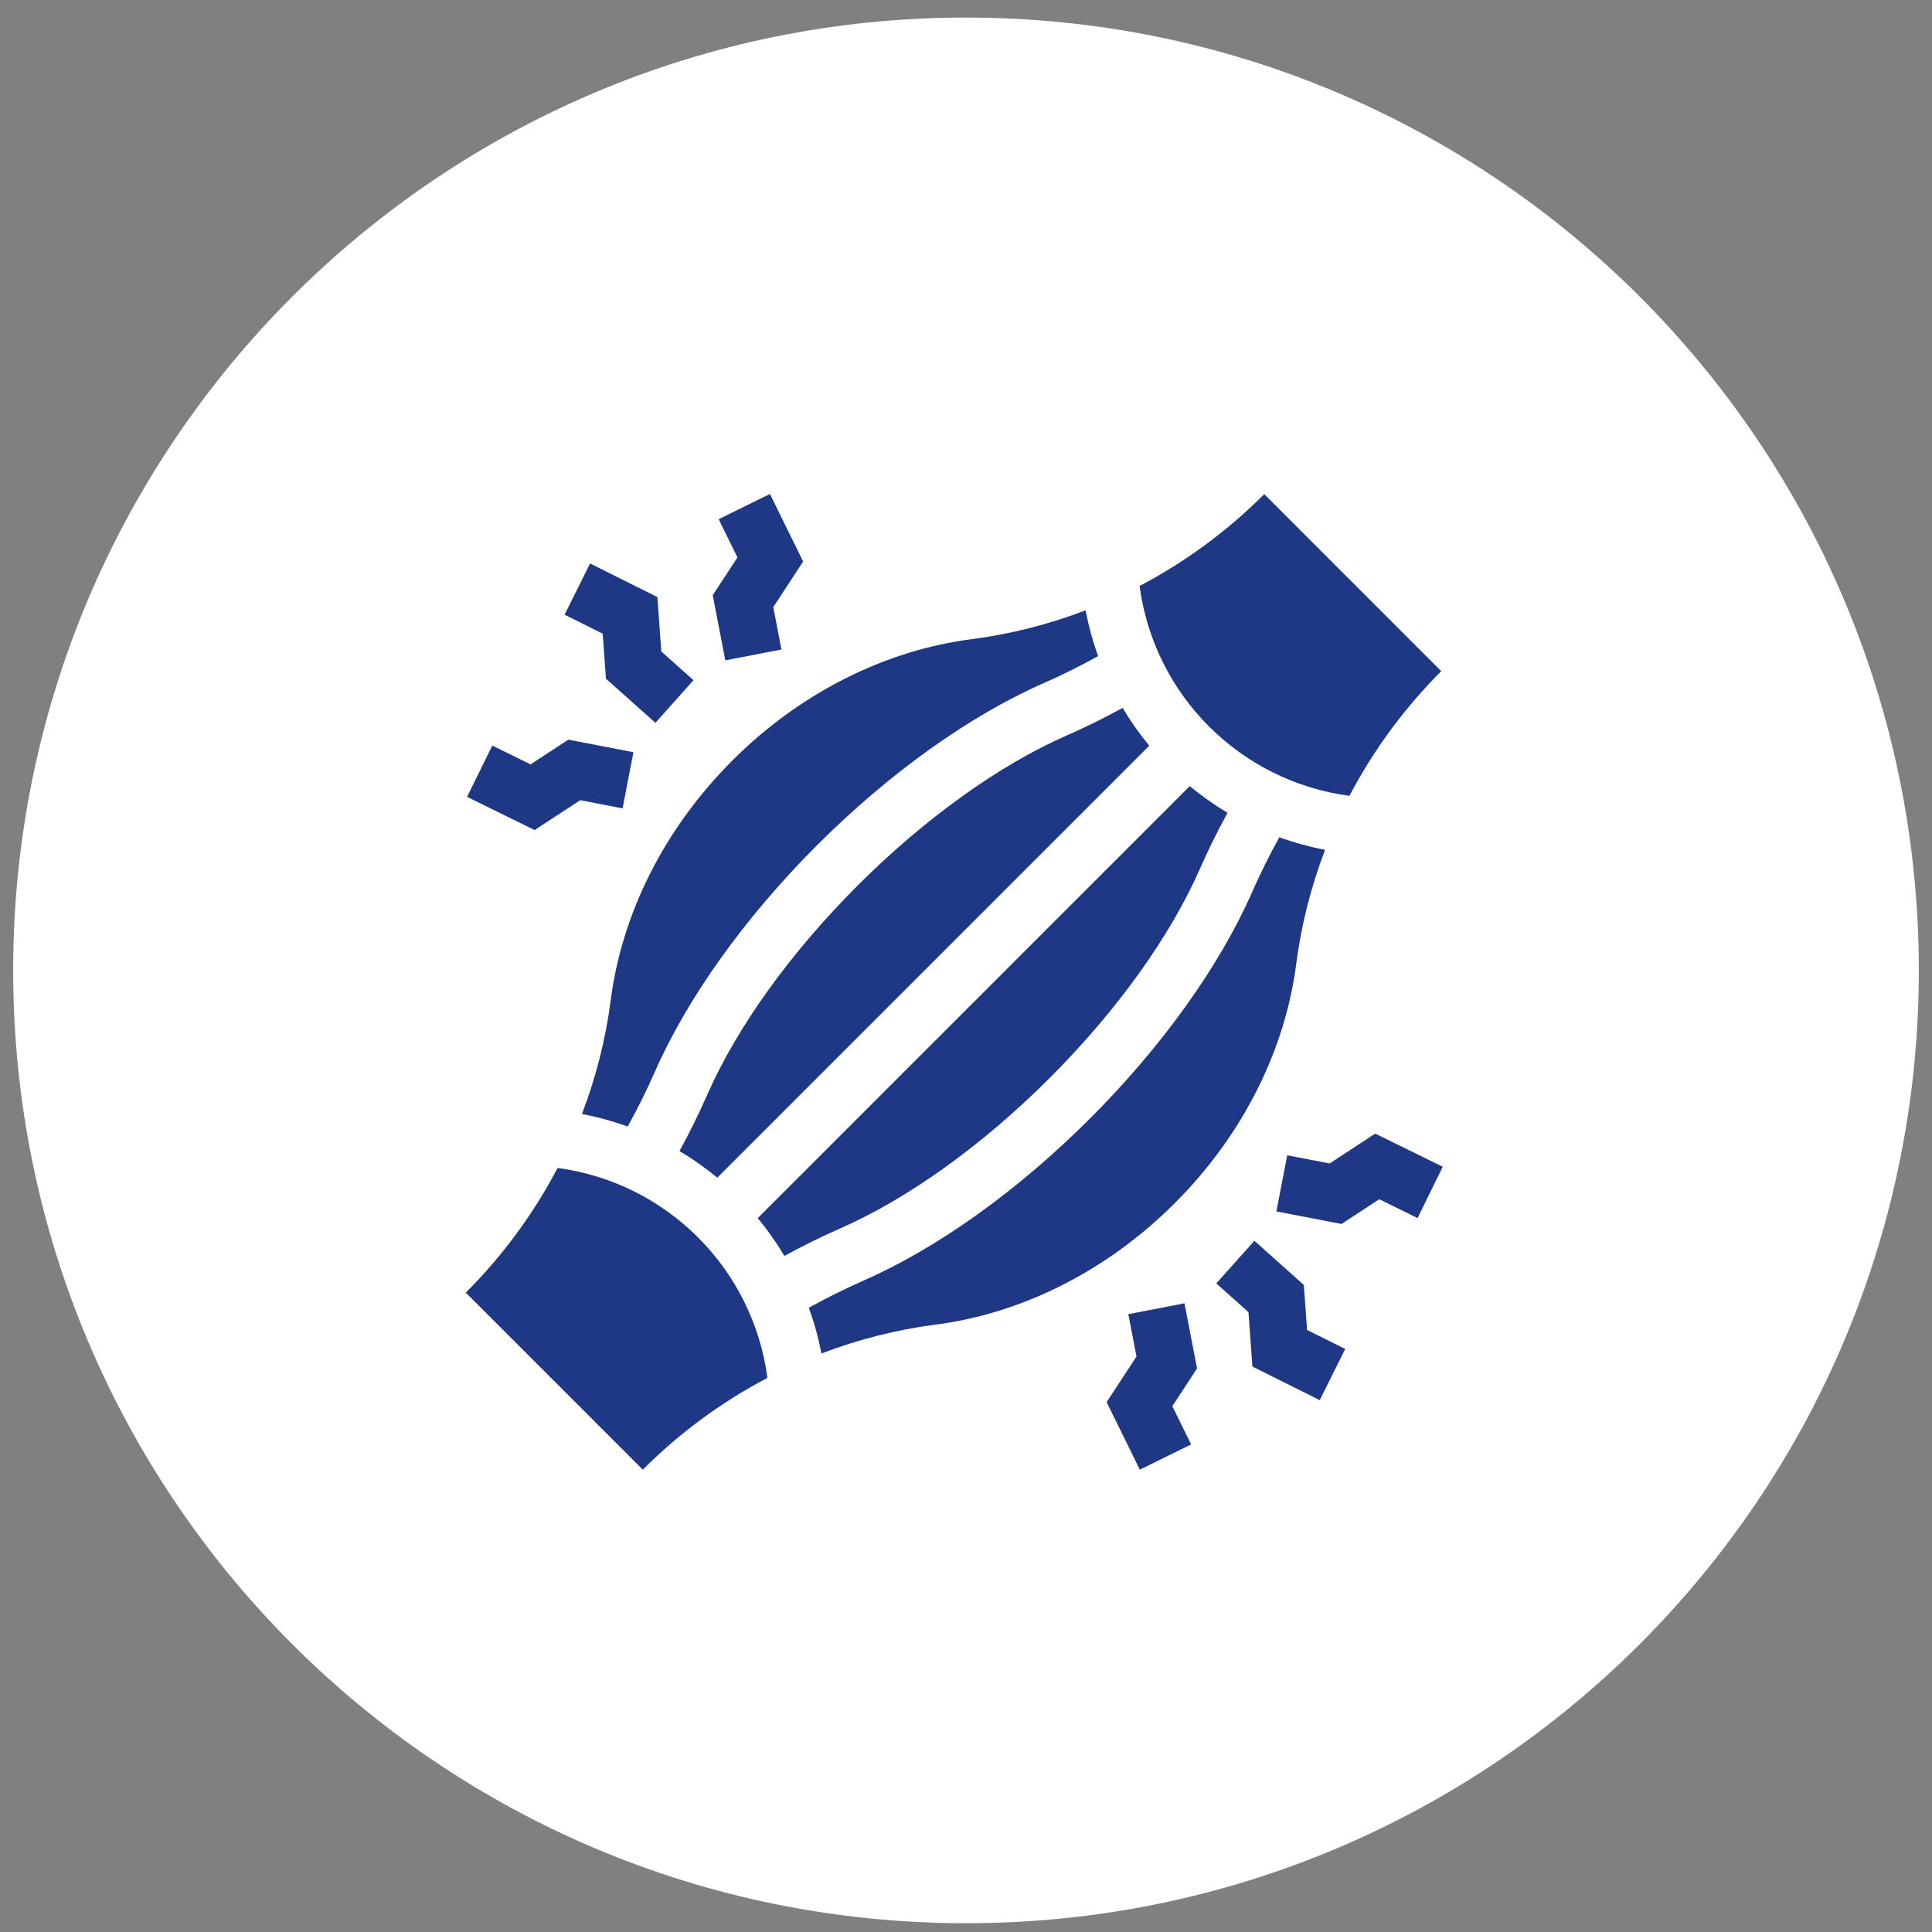
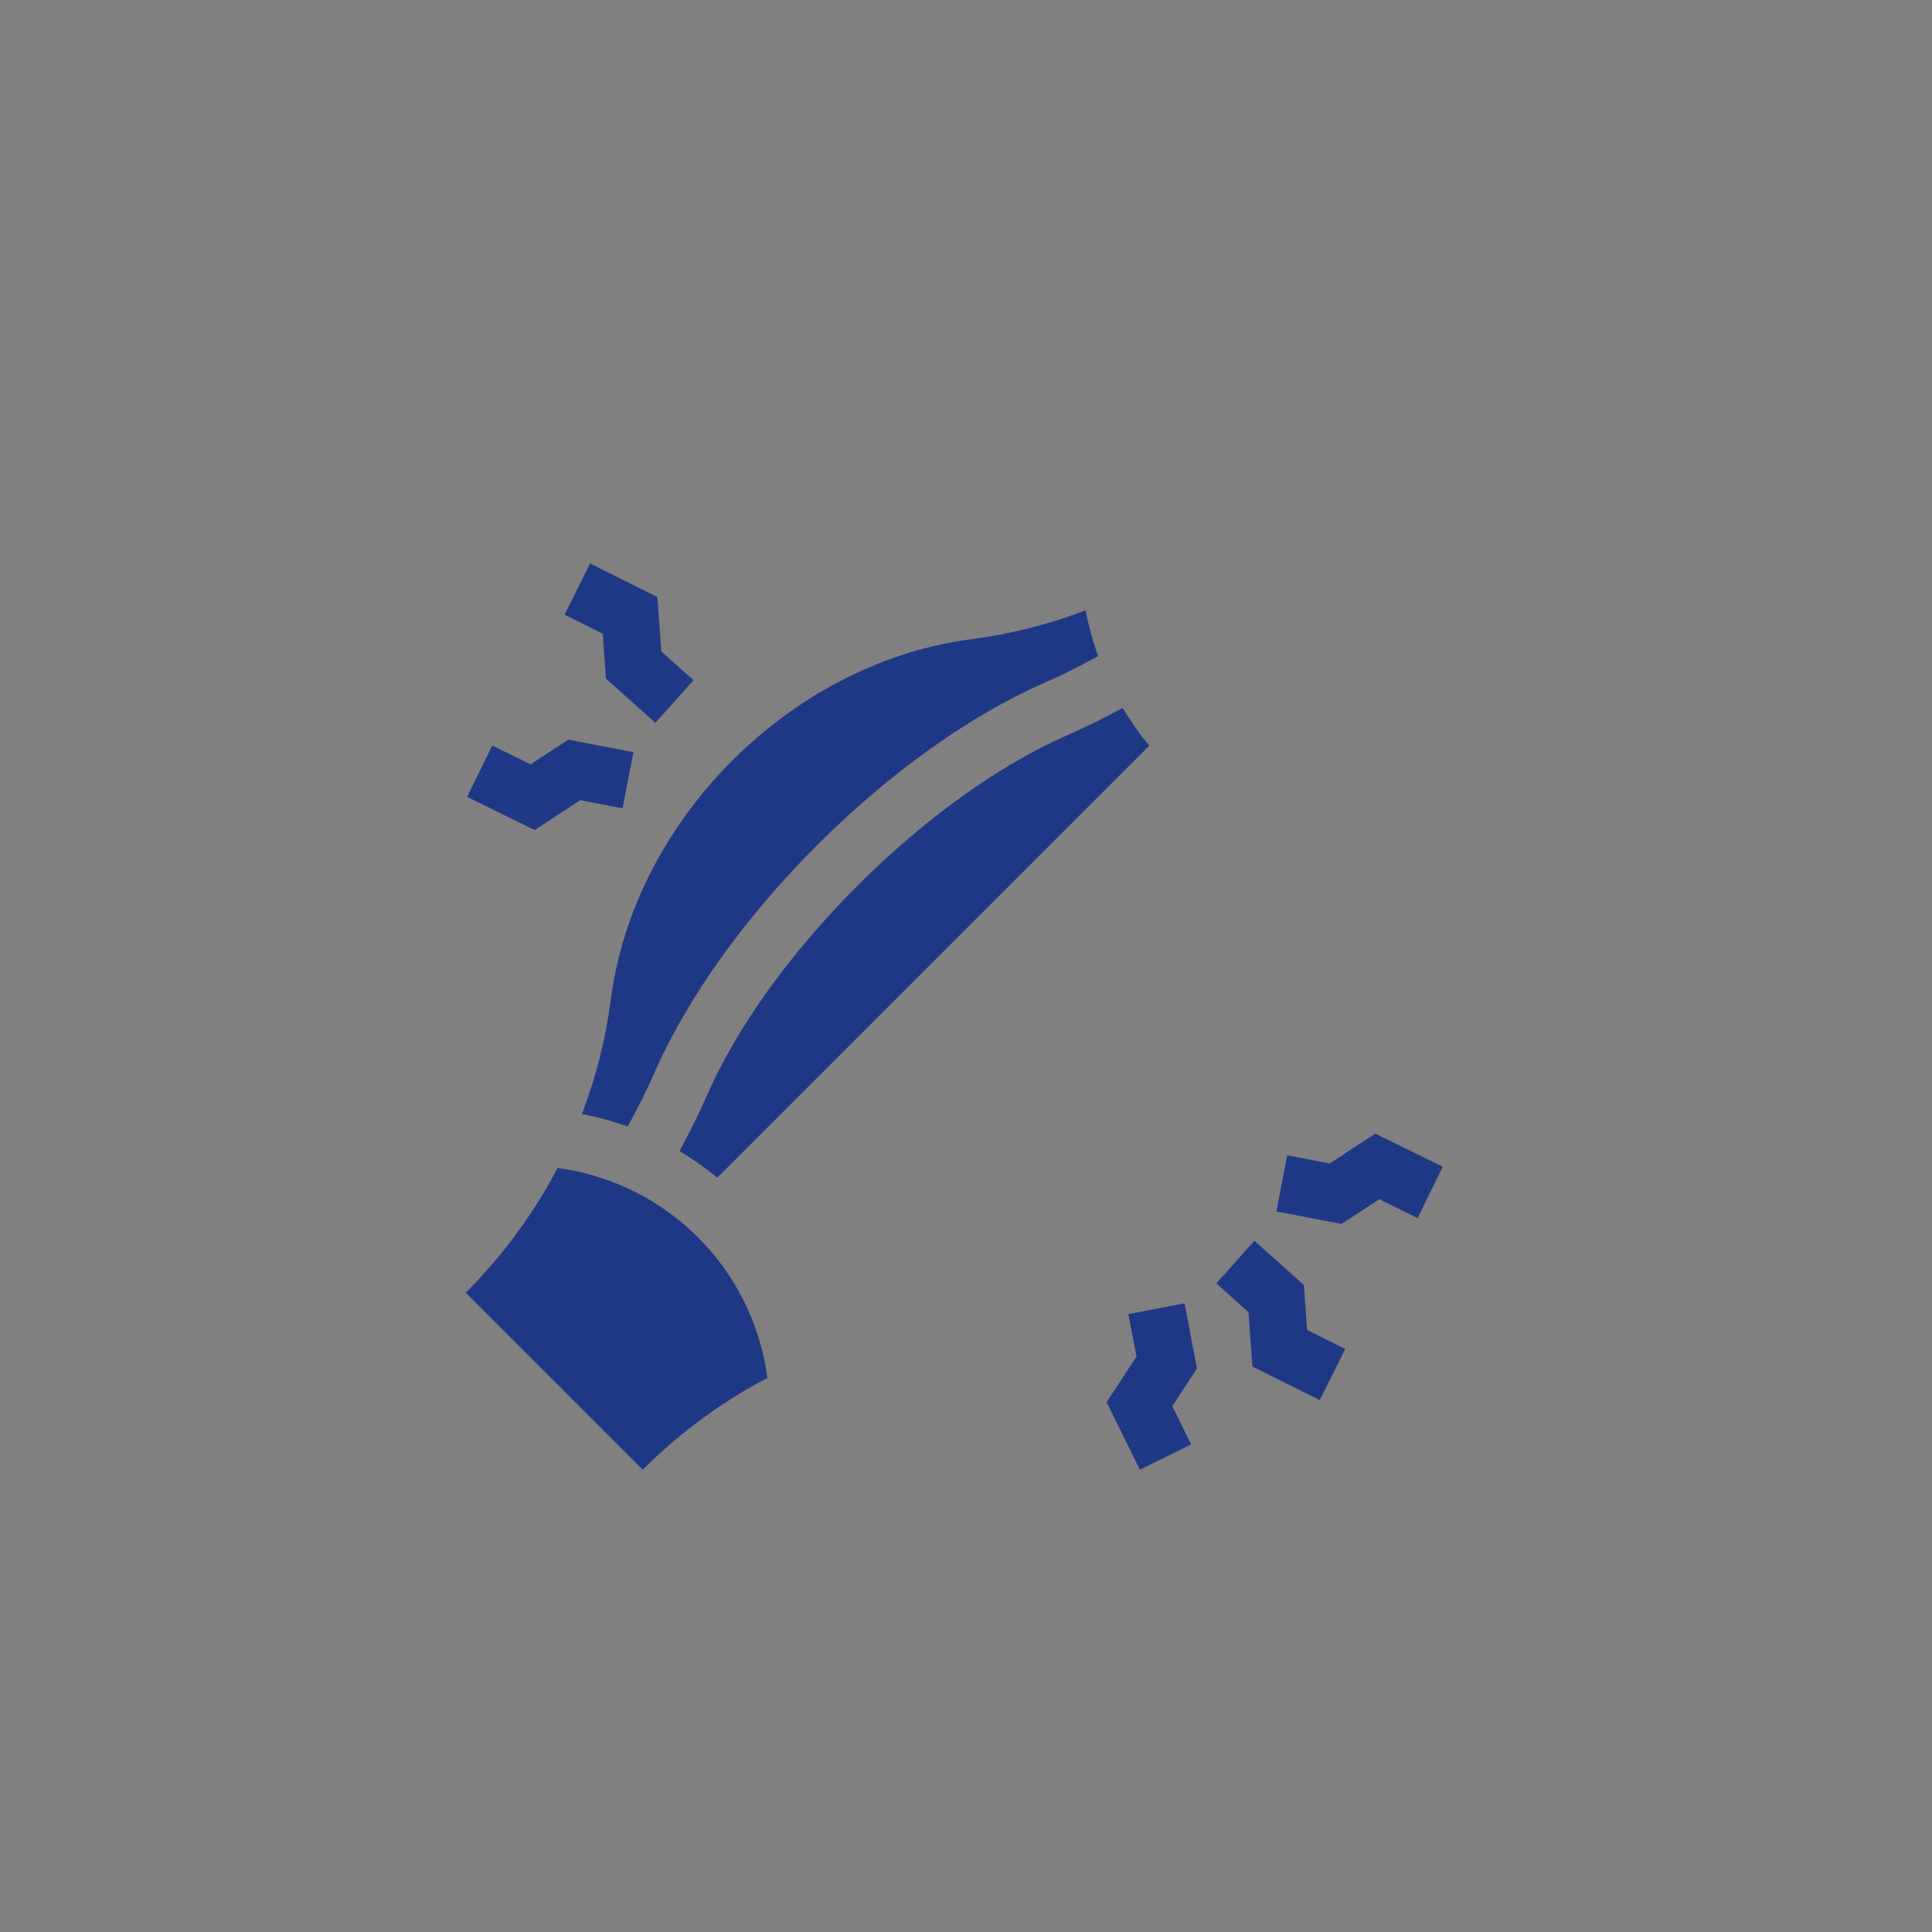
<svg xmlns="http://www.w3.org/2000/svg" width="440" height="440" xml:space="preserve" overflow="hidden">
  <rect width="100%" height="100%" fill="#808080" stroke="none" />
  <g transform="translate(-5041 -1420)">
    <g>
      <g>
        <g>
          <g>
-             <path d="M5261 1424C5380.85 1424 5478 1521.15 5478 1641L5478 1641C5478 1760.85 5380.85 1858 5261 1858 5141.15 1858 5044 1760.85 5044 1641 5044 1521.15 5141.15 1424 5261 1424Z" fill="#FFFFFF" fill-rule="nonzero" fill-opacity="1" />
-             <path d="M5280.05 1665.52C5295.36 1650.21 5307.52 1633.27 5314.3 1617.81 5316.13 1613.63 5318.24 1609.37 5320.57 1605.11 5317.53 1603.3 5314.66 1601.27 5311.95 1599.04L5213.57 1697.42C5215.8 1700.12 5217.84 1703 5219.64 1706.03 5223.91 1703.7 5228.16 1701.6 5232.34 1699.77 5247.8 1692.99 5264.74 1680.82 5280.05 1665.52Z" fill="#1F3886" fill-rule="nonzero" fill-opacity="1" />
            <path d="M5180.1 1647.68C5178.95 1656.65 5176.72 1665.37 5173.53 1673.71 5177.11 1674.39 5180.59 1675.35 5183.95 1676.56 5186.25 1672.41 5188.31 1668.27 5190.09 1664.21 5197.5 1647.3 5210.63 1628.95 5227.05 1612.52 5243.48 1596.1 5261.83 1582.97 5278.74 1575.56 5282.8 1573.78 5286.94 1571.72 5291.09 1569.42 5289.88 1566.06 5288.92 1562.58 5288.23 1559 5279.9 1562.19 5271.17 1564.42 5262.21 1565.58 5243.12 1568.04 5223.61 1577.38 5207.76 1593.23 5191.91 1609.08 5182.57 1628.59 5180.1 1647.68Z" fill="#1F3886" fill-rule="nonzero" fill-opacity="1" />
            <path d="M5236.26 1621.73C5220.96 1637.04 5208.79 1653.98 5202.02 1669.44 5200.18 1673.62 5198.08 1677.88 5195.75 1682.14 5198.78 1683.95 5201.66 1685.98 5204.36 1688.21L5302.74 1589.83C5300.51 1587.13 5298.48 1584.25 5296.67 1581.22 5292.41 1583.55 5288.15 1585.65 5283.97 1587.48 5268.51 1594.26 5251.57 1606.43 5236.26 1621.73Z" fill="#1F3886" fill-rule="nonzero" fill-opacity="1" />
            <path d="M5167.98 1686C5162.53 1696.4 5155.49 1705.98 5147.08 1714.39L5147.07 1714.39 5187.39 1754.71 5187.39 1754.71C5195.8 1746.3 5205.38 1739.26 5215.78 1733.8 5212.45 1708.89 5192.89 1689.33 5167.98 1686Z" fill="#1F3886" fill-rule="nonzero" fill-opacity="1" />
-             <path d="M5336.2 1639.56C5337.36 1630.6 5339.59 1621.88 5342.78 1613.54 5339.2 1612.86 5335.72 1611.9 5332.36 1610.68 5330.06 1614.84 5328 1618.98 5326.22 1623.04 5318.81 1639.94 5305.68 1658.3 5289.25 1674.72 5272.83 1691.15 5254.47 1704.28 5237.57 1711.69 5233.51 1713.47 5229.37 1715.53 5225.21 1717.83 5226.42 1721.19 5227.39 1724.67 5228.07 1728.25 5236.41 1725.06 5245.13 1722.83 5254.09 1721.67 5273.19 1719.21 5292.7 1709.86 5308.55 1694.01 5324.4 1678.17 5333.74 1658.66 5336.2 1639.56Z" fill="#1F3886" fill-rule="nonzero" fill-opacity="1" />
-             <path d="M5348.33 1601.25C5353.78 1590.85 5360.83 1581.27 5369.23 1572.86L5328.92 1532.54C5320.51 1540.95 5310.93 1548 5300.53 1553.45 5303.86 1578.36 5323.42 1597.92 5348.33 1601.25Z" fill="#1F3886" fill-rule="nonzero" fill-opacity="1" />
            <path d="M5179 1574.57 5190.27 1584.62 5198.94 1574.91 5191.61 1568.37 5190.72 1555.98 5175.38 1548.33 5169.58 1559.99 5178.26 1564.32 5179 1574.57Z" fill="#1F3886" fill-rule="nonzero" fill-opacity="1" />
-             <path d="M5206.18 1570.39 5218.97 1567.92 5217.11 1558.27 5223.91 1547.88 5216.35 1532.5 5204.67 1538.24 5208.95 1546.96 5203.32 1555.56 5206.18 1570.39Z" fill="#1F3886" fill-rule="nonzero" fill-opacity="1" />
            <path d="M5173.14 1602.24 5182.79 1604.1 5185.26 1591.31 5170.43 1588.45 5161.83 1594.08 5153.12 1589.8 5147.37 1601.48 5162.75 1609.04 5173.14 1602.24Z" fill="#1F3886" fill-rule="nonzero" fill-opacity="1" />
            <path d="M5337.94 1712.64 5326.68 1702.58 5318 1712.29 5325.33 1718.84 5326.23 1731.23 5341.56 1738.87 5347.37 1727.22 5338.68 1722.89 5337.94 1712.64Z" fill="#1F3886" fill-rule="nonzero" fill-opacity="1" />
            <path d="M5310.76 1716.82 5297.97 1719.29 5299.83 1728.93 5293.03 1739.33 5300.59 1754.71 5312.27 1748.96 5307.99 1740.25 5313.62 1731.65 5310.76 1716.82Z" fill="#1F3886" fill-rule="nonzero" fill-opacity="1" />
            <path d="M5354.2 1678.17 5343.81 1684.97 5334.16 1683.11 5331.69 1695.89 5346.52 1698.75 5355.12 1693.12 5363.84 1697.41 5369.58 1685.72 5354.2 1678.17Z" fill="#1F3886" fill-rule="nonzero" fill-opacity="1" />
          </g>
        </g>
      </g>
    </g>
  </g>
</svg>